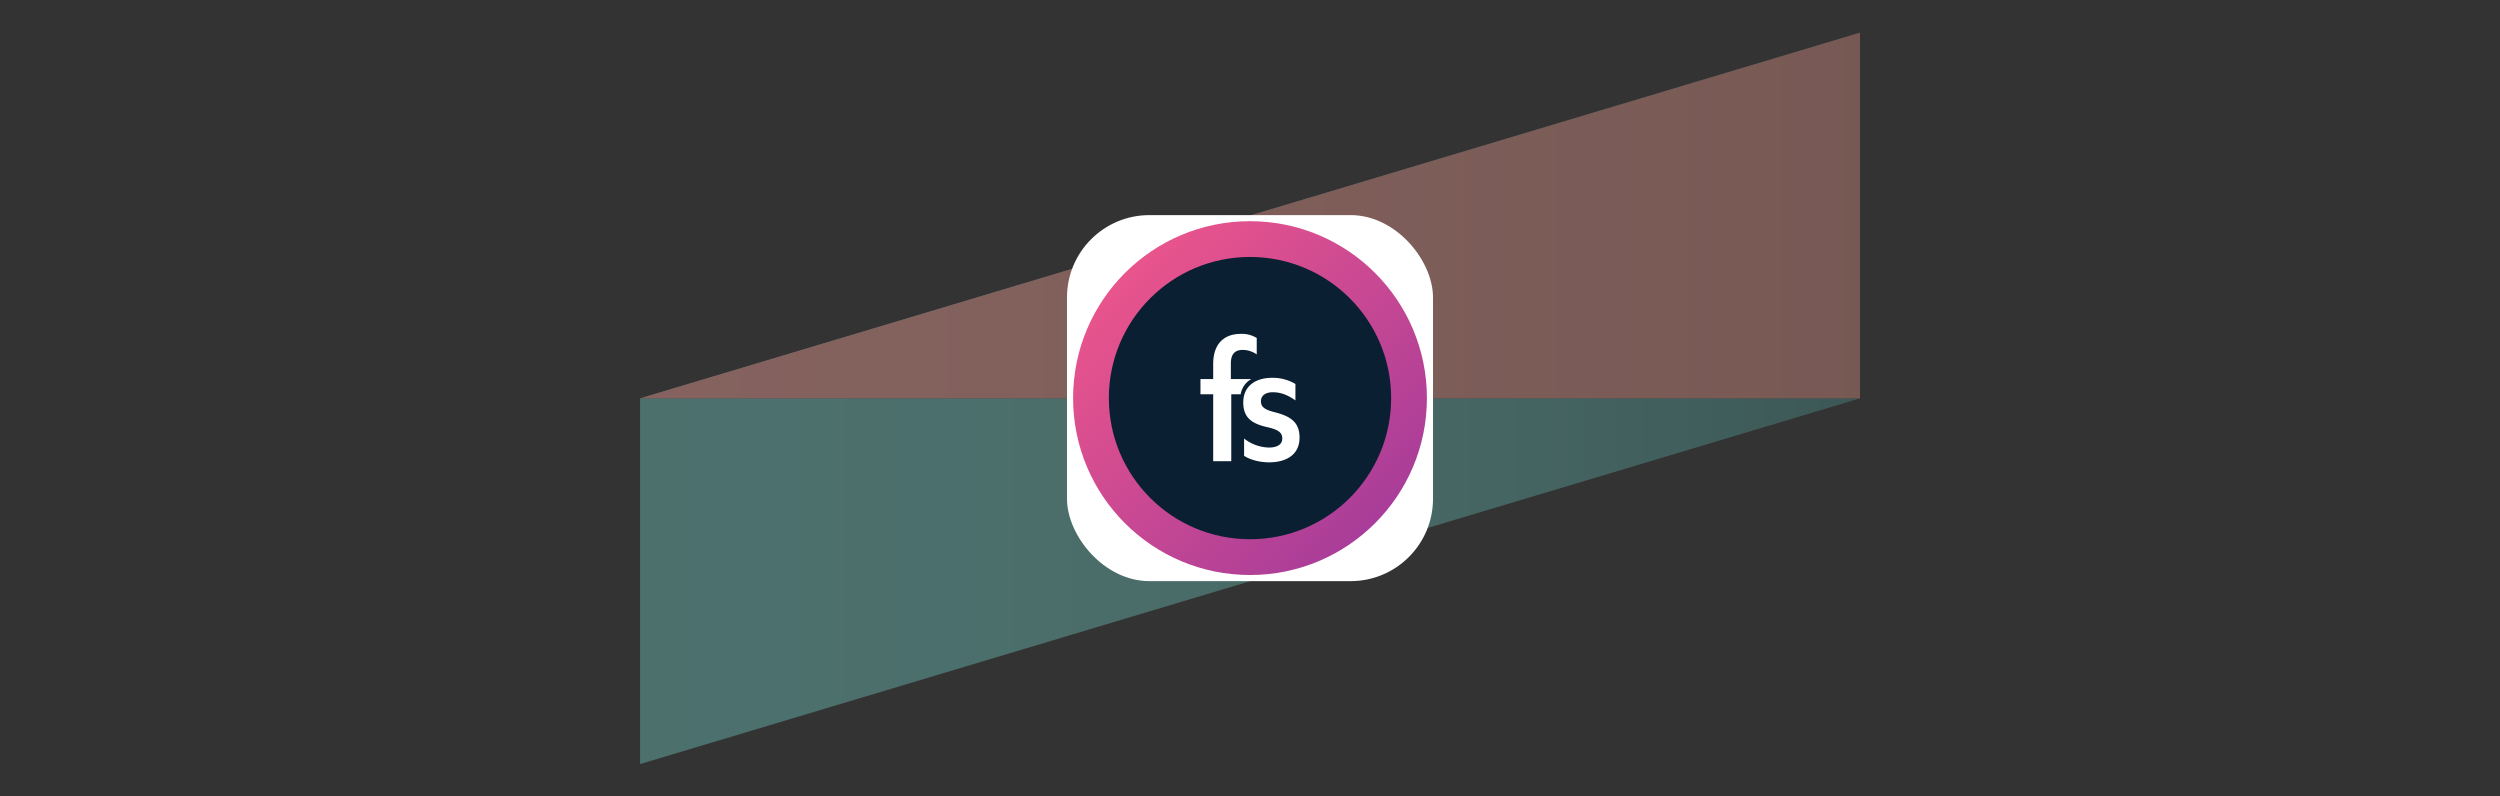
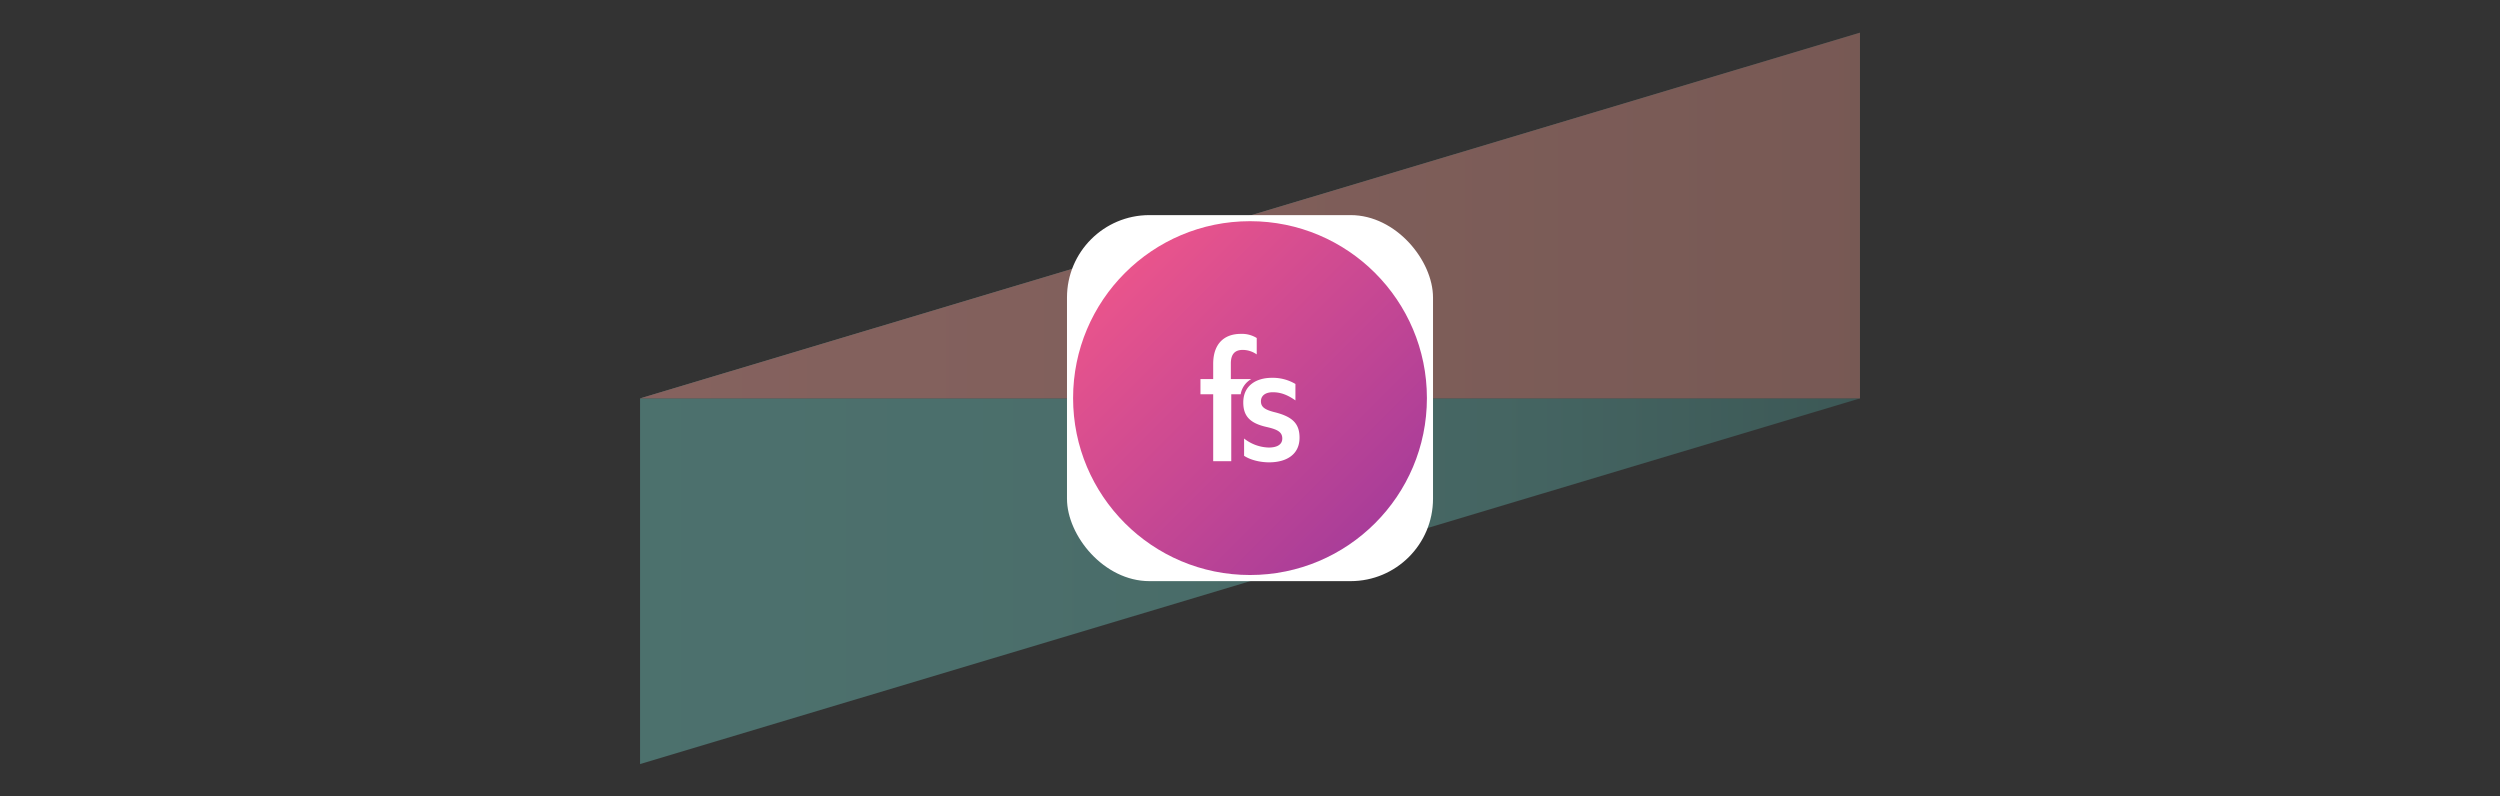
<svg xmlns="http://www.w3.org/2000/svg" xmlns:xlink="http://www.w3.org/1999/xlink" viewBox="0 0 1531.58 487.79">
  <rect x="0" y="0" width="1531.58" height="487.79" fill="#333333" stroke="none" />
  <defs>
    <style>.cls-1{opacity:0.4;}.cls-2{fill:url(#linear-gradient);}.cls-3{fill:url(#linear-gradient-2);}.cls-4{fill:url(#linear-gradient-3);}.cls-5{fill:#fff;}.cls-6{fill:url(#linear-gradient-4);}.cls-7{fill:#0a1f32;}</style>
    <linearGradient id="linear-gradient" x1="392.12" y1="356.08" x2="1139.46" y2="356.08" gradientUnits="userSpaceOnUse">
      <stop offset="0" stop-color="#71ccc3" />
      <stop offset="0.27" stop-color="#6fc8c0" />
      <stop offset="0.51" stop-color="#68beb5" />
      <stop offset="0.75" stop-color="#5caba4" />
      <stop offset="0.97" stop-color="#4b928c" />
      <stop offset="1" stop-color="#498e89" />
    </linearGradient>
    <linearGradient id="linear-gradient-2" x1="392.12" y1="132.06" x2="1139.46" y2="132.06" xlink:href="#linear-gradient" />
    <linearGradient id="linear-gradient-3" x1="392.12" y1="132.06" x2="1139.46" y2="132.06" gradientUnits="userSpaceOnUse">
      <stop offset="0" stop-color="#ffa89f" />
      <stop offset="0.39" stop-color="#f5a197" />
      <stop offset="1" stop-color="#dd9185" />
    </linearGradient>
    <linearGradient id="linear-gradient-4" x1="689.15" y1="167.26" x2="842.43" y2="320.53" gradientUnits="userSpaceOnUse">
      <stop offset="0" stop-color="#e9548c" />
      <stop offset="1" stop-color="#a93d99" />
    </linearGradient>
  </defs>
  <g id="Backgrounds">
    <g id="Icons_V06" data-name="Icons V06" class="cls-1">
      <polygon class="cls-2" points="392.12 468.09 1139.46 244.07 392.12 244.07 392.12 468.09" />
      <polygon class="cls-3" points="392.12 244.07 1139.46 244.07 1139.46 20.04 392.12 244.07" />
      <polygon class="cls-4" points="392.12 244.07 1139.46 244.07 1139.46 20.04 392.12 244.07" />
    </g>
  </g>
  <g id="Screenshots_Logos" data-name="Screenshots &amp; Logos">
    <g id="FullStory">
      <rect class="cls-5" x="653.67" y="131.78" width="224.24" height="224.24" rx="50.49" />
      <circle class="cls-6" cx="765.79" cy="243.89" r="108.38" />
-       <circle class="cls-7" cx="765.79" cy="243.89" r="86.47" />
      <path class="cls-5" d="M796.14,268.14c0,10.32-8,15.1-18.62,15.1-5.79,0-11.57-1.51-15.35-4V268.65a25.41,25.41,0,0,0,15.1,5.53c5,0,8.3-1.76,8.3-5.53,0-4-3-5.54-9.31-7-10.31-2.26-14.59-6.54-14.59-15.1,0-10.06,7.55-15.09,17.61-15.09a27.14,27.14,0,0,1,14.34,3.77v10.07c-4.27-3-8.55-5-13.83-5-4.79,0-7.3,2.27-7.3,5.54s2,5,7.8,6.54C791.36,255.06,796.14,259.09,796.14,268.14Z" />
      <path class="cls-5" d="M766.59,232.23H754.06v-9.57c0-6,2.77-8.3,7.3-8.3a15.07,15.07,0,0,1,8.55,2.77V207.07a17.21,17.21,0,0,0-9.81-2.52c-10.07,0-16.86,6-16.86,18.37v9.31h-7.8v9.31h7.8v41h11.07v-41h5.76A13.14,13.14,0,0,1,766.59,232.23Z" />
    </g>
  </g>
</svg>